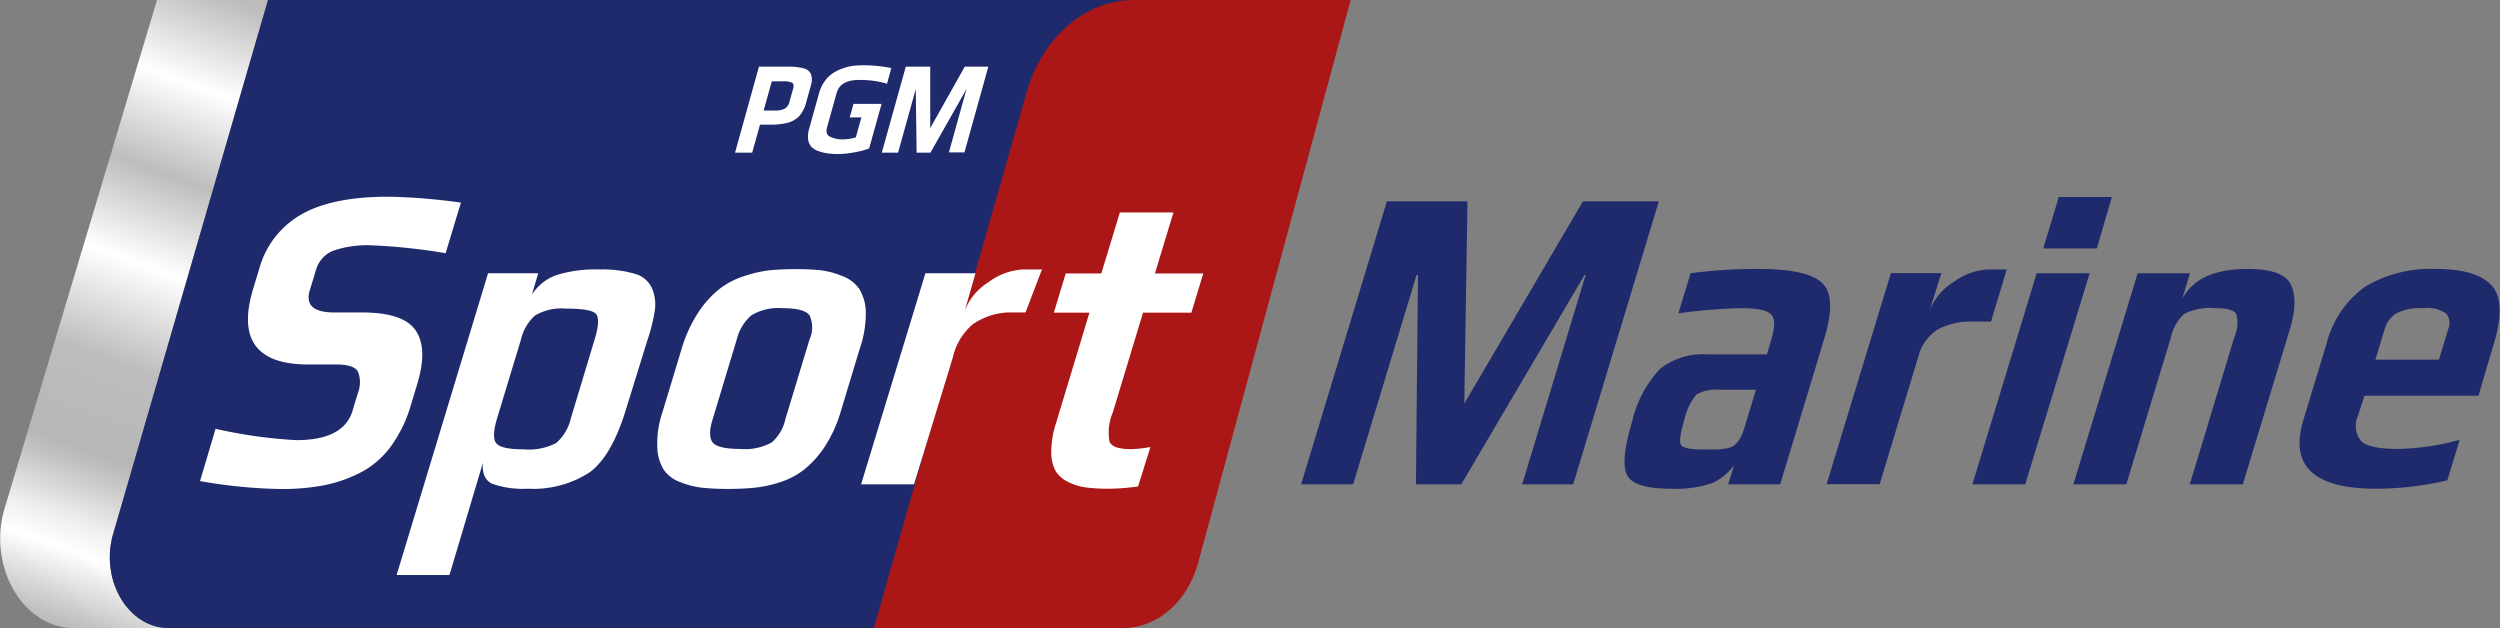
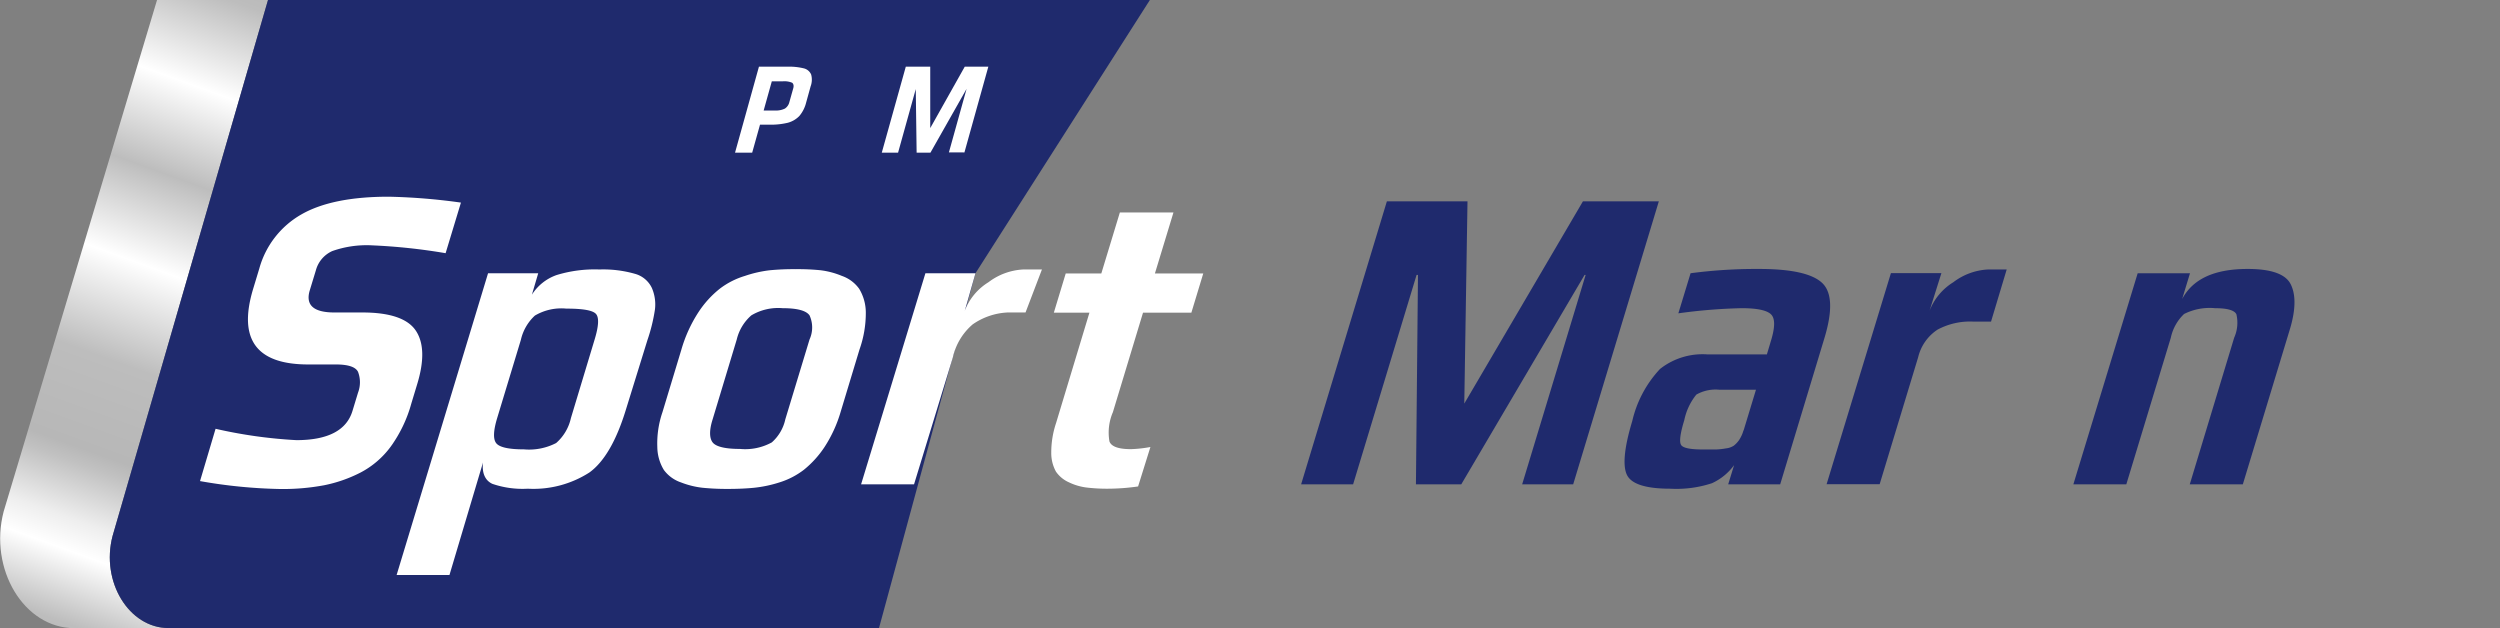
<svg xmlns="http://www.w3.org/2000/svg" id="Layer_1" data-name="Layer 1" viewBox="0 0 233.22 58.6">
  <rect x="0" y="0" width="233.22" height="58.6" fill="#808080" stroke="none" />
  <defs>
    <style>.cls-1{fill:url(#linear-gradient);}.cls-2{fill:#1f2a6d;}.cls-3{fill:#ab1717;}.cls-4{fill:#fff;}</style>
    <linearGradient id="linear-gradient" x1="2.66" y1="63.82" x2="27.29" y2="-4.04" gradientUnits="userSpaceOnUse">
      <stop offset="0.01" stop-color="#3b3b3b" />
      <stop offset="0.01" stop-color="#444" />
      <stop offset="0.02" stop-color="#696969" />
      <stop offset="0.03" stop-color="#878787" />
      <stop offset="0.04" stop-color="#9f9f9f" />
      <stop offset="0.06" stop-color="#b0b0b0" />
      <stop offset="0.07" stop-color="#bababa" />
      <stop offset="0.09" stop-color="#bdbdbd" />
      <stop offset="0.18" stop-color="#fff" />
      <stop offset="0.22" stop-color="#eee" />
      <stop offset="0.29" stop-color="#c1c1c1" />
      <stop offset="0.31" stop-color="#b7b7b7" />
      <stop offset="0.43" stop-color="#bdbdbd" />
      <stop offset="0.56" stop-color="#fff" />
      <stop offset="0.68" stop-color="#bdbdbd" />
      <stop offset="0.8" stop-color="#fff" />
      <stop offset="0.92" stop-color="#bdbdbd" />
      <stop offset="0.94" stop-color="#bababa" />
      <stop offset="0.96" stop-color="#b1b1b1" />
      <stop offset="0.97" stop-color="#a2a2a2" />
      <stop offset="0.98" stop-color="#8c8c8c" />
      <stop offset="0.99" stop-color="#707070" />
      <stop offset="1" stop-color="#4d4d4d" />
      <stop offset="1" stop-color="#3b3b3b" />
    </linearGradient>
  </defs>
  <path class="cls-1" d="M15.73,58.6H6.94c-4.71,0-8-5.51-6.6-10.88L14.65,0H25L10.5,50C9.39,54.26,12,58.58,15.73,58.6Z" />
  <path class="cls-2" d="M107.27,0,91,25.49h0l-9,33.1H15.73c-3.7,0-6.34-4.34-5.23-8.58L25,0Z" />
-   <path class="cls-3" d="M104.72,58.6H81.52L95.71,8.84C97.11,3.57,101.19,0,105.79,0H126l-14.2,52.41C110.83,56.1,108,58.6,104.72,58.6Z" />
  <path class="cls-4" d="M70.8,6.22h2.67A5.77,5.77,0,0,1,75,6.38a1,1,0,0,1,.67.57,1.79,1.79,0,0,1-.05,1.11l-.42,1.52a3.07,3.07,0,0,1-.63,1.24,2.33,2.33,0,0,1-1.07.63,6.64,6.64,0,0,1-1.7.18H70.9l-.73,2.61h-1.6Zm1.48,4.09a1.93,1.93,0,0,0,.94-.18,1,1,0,0,0,.42-.61L74,8.24c.08-.27,0-.44-.1-.52A1.84,1.84,0,0,0,73,7.59H72l-.76,2.72Z" />
-   <path class="cls-4" d="M77.16,14.3a3.65,3.65,0,0,1-.82-.21,1.54,1.54,0,0,1-.65-.4,1.34,1.34,0,0,1-.3-.66,2.5,2.5,0,0,1,.09-1l.93-3.34a3.51,3.51,0,0,1,.51-1.09,3.12,3.12,0,0,1,.77-.77,4.52,4.52,0,0,1,.91-.44,4.34,4.34,0,0,1,1-.25,7.9,7.9,0,0,1,.91-.05,12.84,12.84,0,0,1,2.64.26l-.4,1.46a8.79,8.79,0,0,0-2.62-.35c-1.16,0-1.85.4-2.08,1.21l-.9,3.22q-.16.6.24.84A2.59,2.59,0,0,0,78.7,13a3.87,3.87,0,0,0,1.14-.19l.52-1.86H79.27l.35-1.26h2.62l-1.16,4.16a7.84,7.84,0,0,1-1.42.37,8.54,8.54,0,0,1-1.5.15A7.15,7.15,0,0,1,77.16,14.3Z" />
  <path class="cls-4" d="M84.5,6.22h2.28l0,5.73,3.22-5.73H92.2l-2.23,8H88.52l1.65-5.93h0L86.8,14.24H85.51l-.08-5.93h0l-1.65,5.93H82.26Z" />
  <path class="cls-4" d="M38.9,35.9l-.53,1.75a12.54,12.54,0,0,1-1.91,4,8.22,8.22,0,0,1-2.84,2.44,13,13,0,0,1-3.39,1.18,21,21,0,0,1-4,.35,47.33,47.33,0,0,1-7.57-.74L20.11,40a44.19,44.19,0,0,0,7.54,1.06c2.93,0,4.68-.91,5.23-2.72l.52-1.71a2.73,2.73,0,0,0,0-1.94Q33.06,34,31.33,34H28.75Q21.51,34,23.6,27l.59-1.95A8.37,8.37,0,0,1,28.12,20q2.88-1.65,8.14-1.65A56.57,56.57,0,0,1,43,18.9l-1.43,4.72a54.74,54.74,0,0,0-6.82-.73,9.65,9.65,0,0,0-3.75.53,2.75,2.75,0,0,0-1.53,1.79l-.57,1.87c-.42,1.38.35,2.07,2.29,2.07H33.8q3.87,0,5,1.71T38.9,35.9Z" />
  <path class="cls-4" d="M60.4,31.72l-2,6.46q-1.34,4.4-3.42,5.9a9.66,9.66,0,0,1-5.74,1.51,8.66,8.66,0,0,1-3.3-.45c-.67-.3-1-1-.88-2L41.93,53.64H37l8.53-28.15h4.68l-.59,2a4.49,4.49,0,0,1,2.3-1.83,12.11,12.11,0,0,1,4-.52,10.72,10.72,0,0,1,3.3.4,2.47,2.47,0,0,1,1.59,1.32,3.87,3.87,0,0,1,.29,2A16,16,0,0,1,60.4,31.72ZM53.26,39l2.2-7.29c.39-1.27.44-2.08.14-2.42s-1.21-.5-2.77-.5a4.85,4.85,0,0,0-2.93.65,4.4,4.4,0,0,0-1.31,2.27L46.38,39c-.35,1.16-.39,1.94-.1,2.33s1.15.59,2.6.59a5.49,5.49,0,0,0,3-.59A4.33,4.33,0,0,0,53.26,39Z" />
  <path class="cls-4" d="M80.18,32.61l-1.76,5.82a12.36,12.36,0,0,1-1.5,3.27A9.34,9.34,0,0,1,75,43.82,7.31,7.31,0,0,1,72.72,45a11.71,11.71,0,0,1-2.35.5c-.69.07-1.51.11-2.46.11a22.61,22.61,0,0,1-2.39-.11,8,8,0,0,1-2-.5,3.28,3.28,0,0,1-1.59-1.16,4.2,4.2,0,0,1-.61-2.12,9,9,0,0,1,.48-3.27l1.76-5.82a13,13,0,0,1,1.58-3.48,9.27,9.27,0,0,1,2-2.21,7.34,7.34,0,0,1,2.35-1.2,11.15,11.15,0,0,1,2.34-.53,23.47,23.47,0,0,1,2.39-.1,21.51,21.51,0,0,1,2.32.1,7.54,7.54,0,0,1,2,.53,3.32,3.32,0,0,1,1.61,1.2,4.3,4.3,0,0,1,.62,2.21A10.19,10.19,0,0,1,80.18,32.61Zm-6.92,6.51,2.26-7.45a2.71,2.71,0,0,0,0-2.25c-.32-.45-1.16-.67-2.51-.67a4.89,4.89,0,0,0-2.92.67,4.33,4.33,0,0,0-1.36,2.25l-2.25,7.45c-.32,1-.31,1.75,0,2.15s1.17.61,2.55.61A5.16,5.16,0,0,0,72,41.27,4,4,0,0,0,73.26,39.12Z" />
  <path class="cls-4" d="M95.67,29.15H94a6.2,6.2,0,0,0-3.26,1.11,5.67,5.67,0,0,0-1.85,3.08L85.27,45.18H80.33l6-19.69H91L90,29a5.35,5.35,0,0,1,2.21-2.67,5.84,5.84,0,0,1,3.23-1.19h1.76Z" />
  <path class="cls-4" d="M106.17,45.38a20.14,20.14,0,0,1-2.81.21,15.88,15.88,0,0,1-2-.11A5.27,5.27,0,0,1,99.73,45a2.9,2.9,0,0,1-1.22-1,3.59,3.59,0,0,1-.44-1.79,8.65,8.65,0,0,1,.45-2.75l3.11-10.29H98.31l1.11-3.66h3.32l1.73-5.69h5l-1.73,5.69h4.51l-1.11,3.66h-4.51l-2.81,9.28a4.81,4.81,0,0,0-.32,2.74c.19.48.86.71,2,.71a12,12,0,0,0,1.82-.2Z" />
  <path class="cls-2" d="M146.76,45.18H142l5.92-19.53h-.1L136.32,45.18h-4.23l.19-19.53h-.13l-5.92,19.53h-4.85l8-26.4h7.52l-.3,18.87,11.07-18.87h7.08Z" />
  <path class="cls-2" d="M166.07,45.18h-4.85l.55-1.79a5.23,5.23,0,0,1-2.07,1.69,10.61,10.61,0,0,1-3.89.51c-2.21,0-3.55-.41-4-1.22s-.32-2.51.46-5.09a10.59,10.59,0,0,1,2.59-4.86,6.41,6.41,0,0,1,4.41-1.36h5.56l.4-1.34c.36-1.2.37-2,0-2.38s-1.26-.59-2.75-.59a50.63,50.63,0,0,0-5.91.48l1.14-3.74a46.78,46.78,0,0,1,6.39-.4q4.53,0,5.9,1.32t.17,5.22Zm-3.42-5,1.16-3.82h-3.39a3.63,3.63,0,0,0-2.17.45,5.57,5.57,0,0,0-1.13,2.4c-.39,1.27-.48,2.05-.28,2.32s.88.4,2,.4c.56,0,1,0,1.26,0a6.46,6.46,0,0,0,.91-.1,1.67,1.67,0,0,0,.74-.26,2.38,2.38,0,0,0,.48-.51A3.15,3.15,0,0,0,162.65,40.13Z" />
  <path class="cls-2" d="M185.74,30h-1.69a6.42,6.42,0,0,0-3.3.75,4.27,4.27,0,0,0-1.81,2.58l-3.59,11.84H170.4l6-19.69h4.71L180,29a5.43,5.43,0,0,1,2.22-2.67,5.81,5.81,0,0,1,3.22-1.19h1.76Z" />
-   <path class="cls-2" d="M188.93,45.18H184l6-19.69h4.94Zm6.68-22h-5l1.45-4.8h4.95Z" />
  <path class="cls-2" d="M209.23,45.18h-4.95l4.14-13.67a3.44,3.44,0,0,0,.21-2.19q-.28-.57-2-.57a5.32,5.32,0,0,0-2.88.54,4.28,4.28,0,0,0-1.24,2.22l-4.15,13.67h-4.94l6-19.69h4.88l-.73,2.4c1-1.87,3-2.8,6.11-2.8,2.16,0,3.51.46,4,1.4s.51,2.35-.07,4.25Z" />
-   <path class="cls-2" d="M231.21,36.92H220.57L220,38.71a2.3,2.3,0,0,0,.25,2.42c.5.5,1.66.75,3.46.75a23.43,23.43,0,0,0,5.75-.85l-1.15,3.78a29.33,29.33,0,0,1-6.67.78q-8.7,0-6.77-6.39l2.15-7.08a9.35,9.35,0,0,1,3.67-5.41,12,12,0,0,1,6.56-1.62q3.79,0,5.19,1.54c.92,1,1,2.86.19,5.49Zm-3.69-3.37.87-2.85a1.42,1.42,0,0,0-.19-1.45,3.06,3.06,0,0,0-2.1-.5,5,5,0,0,0-2.58.5,2.54,2.54,0,0,0-1.06,1.45l-.86,2.85Z" />
</svg>